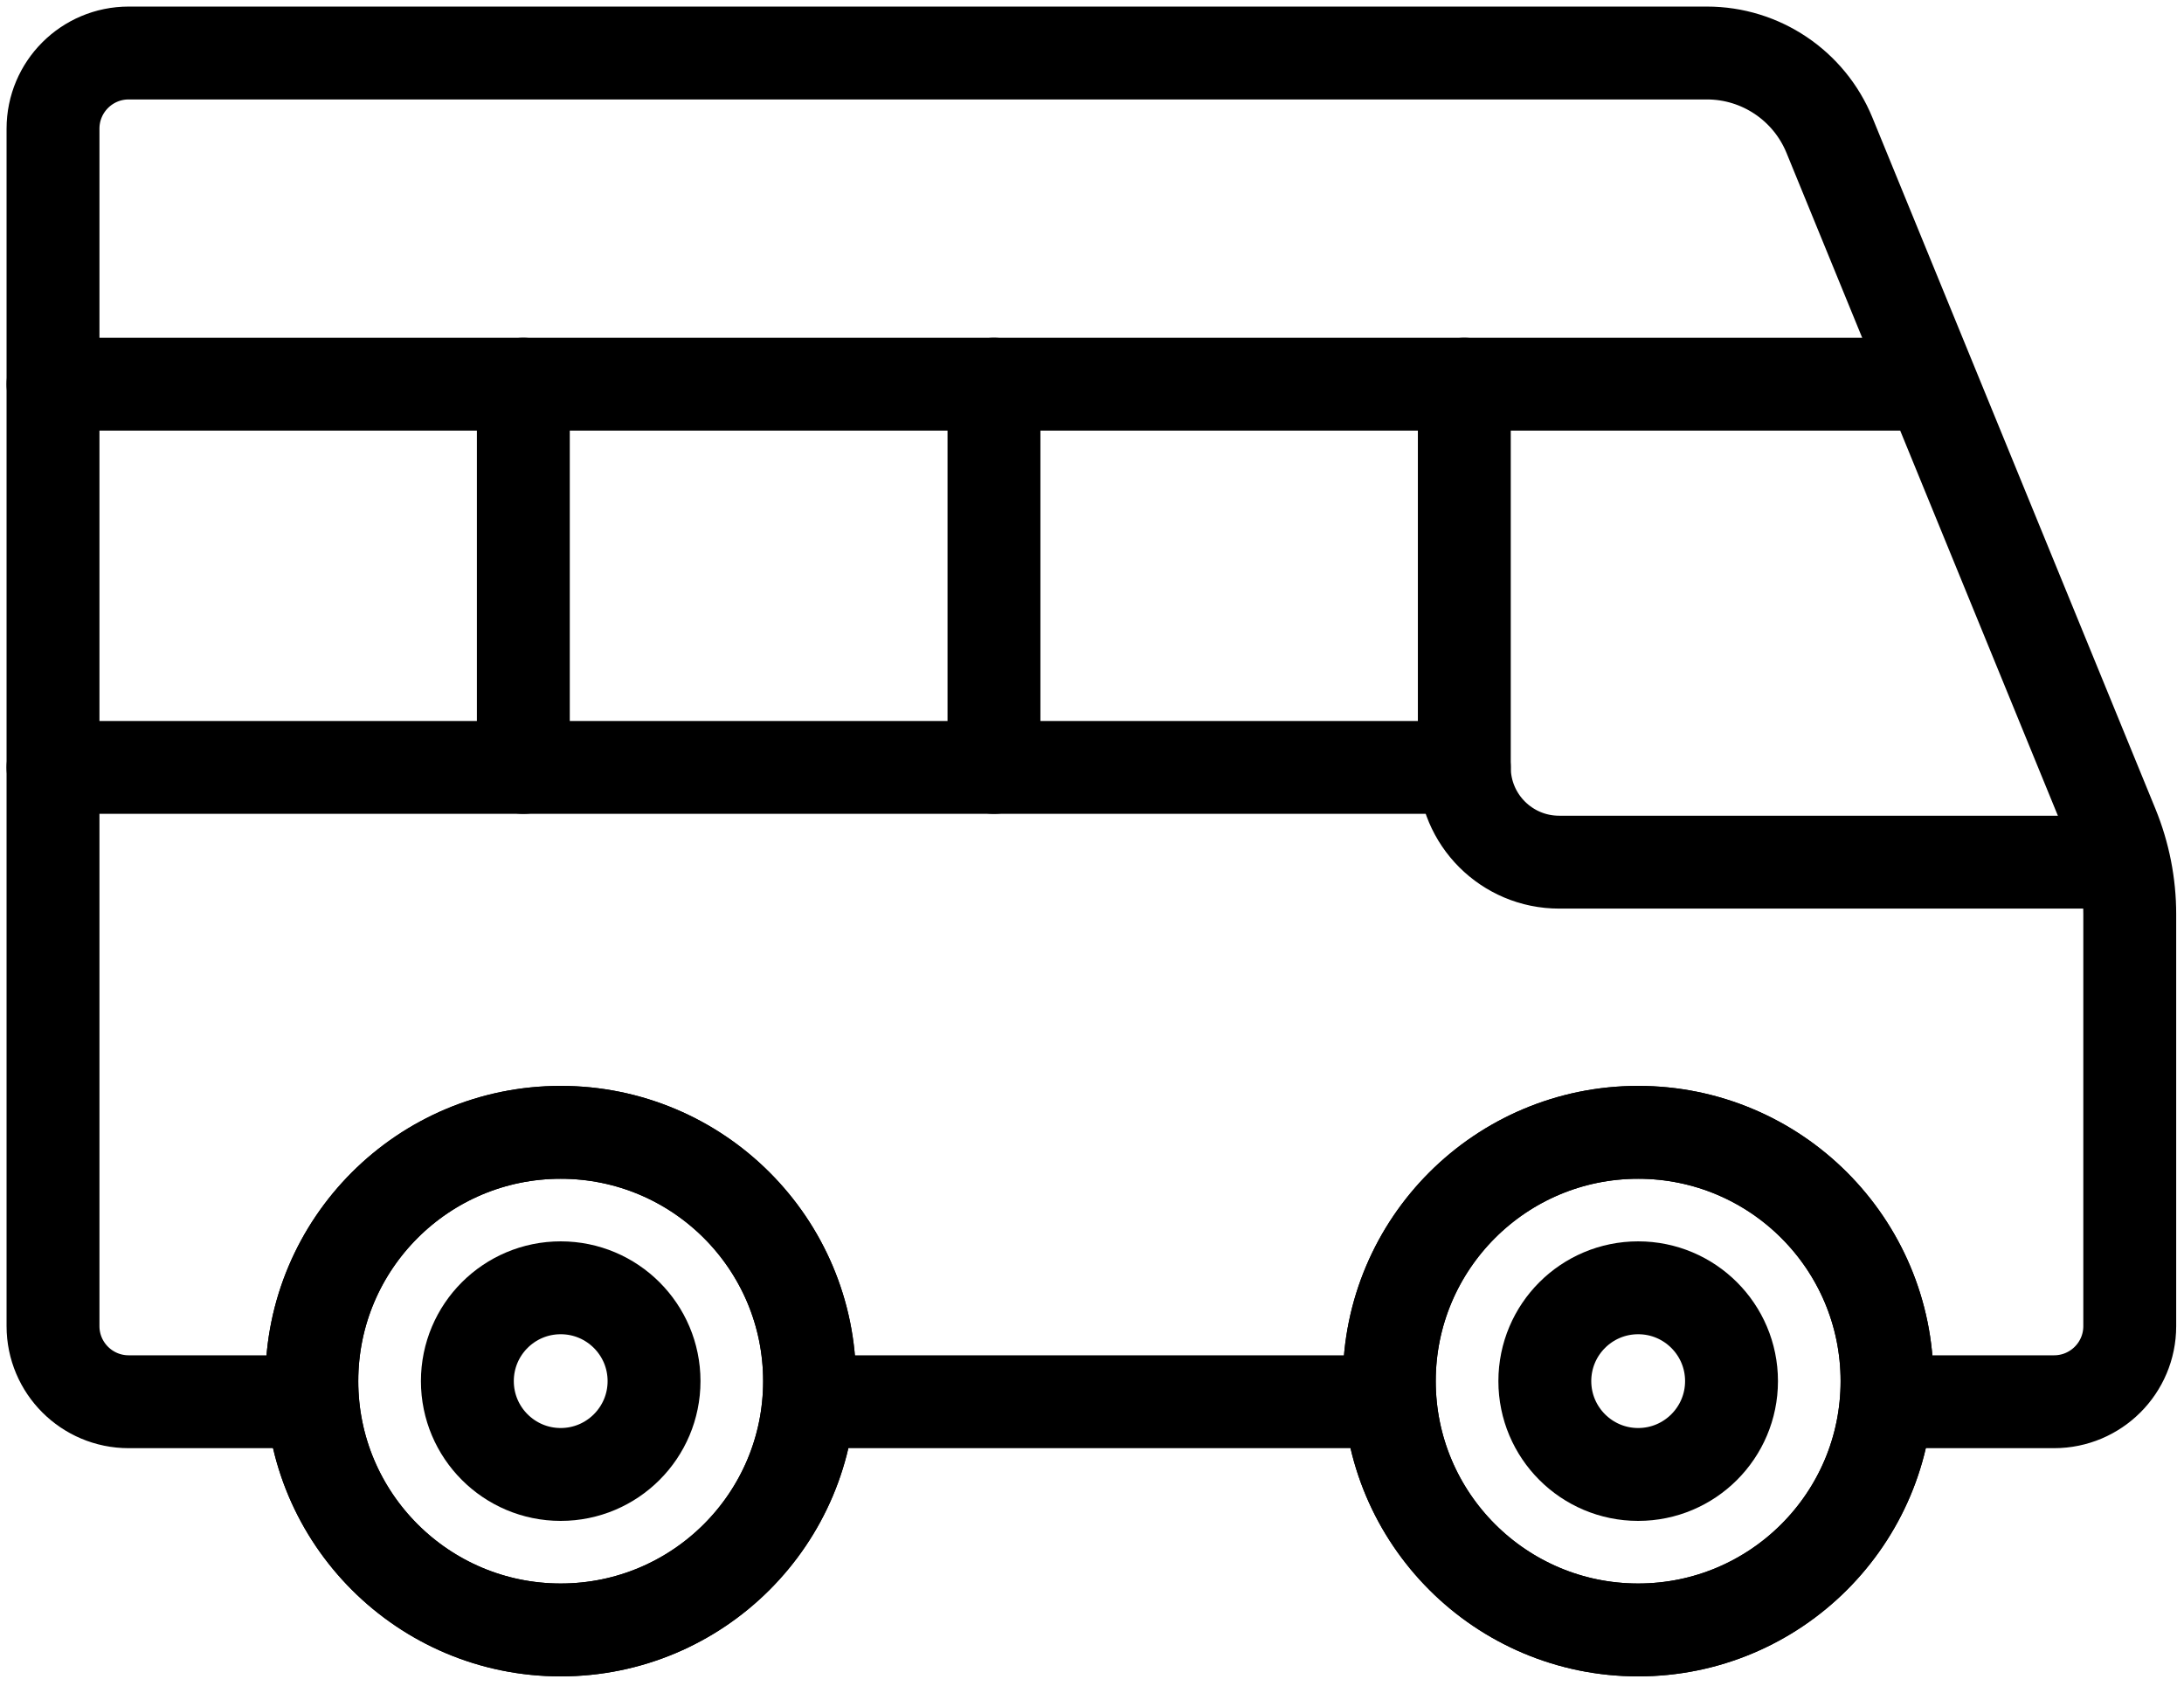
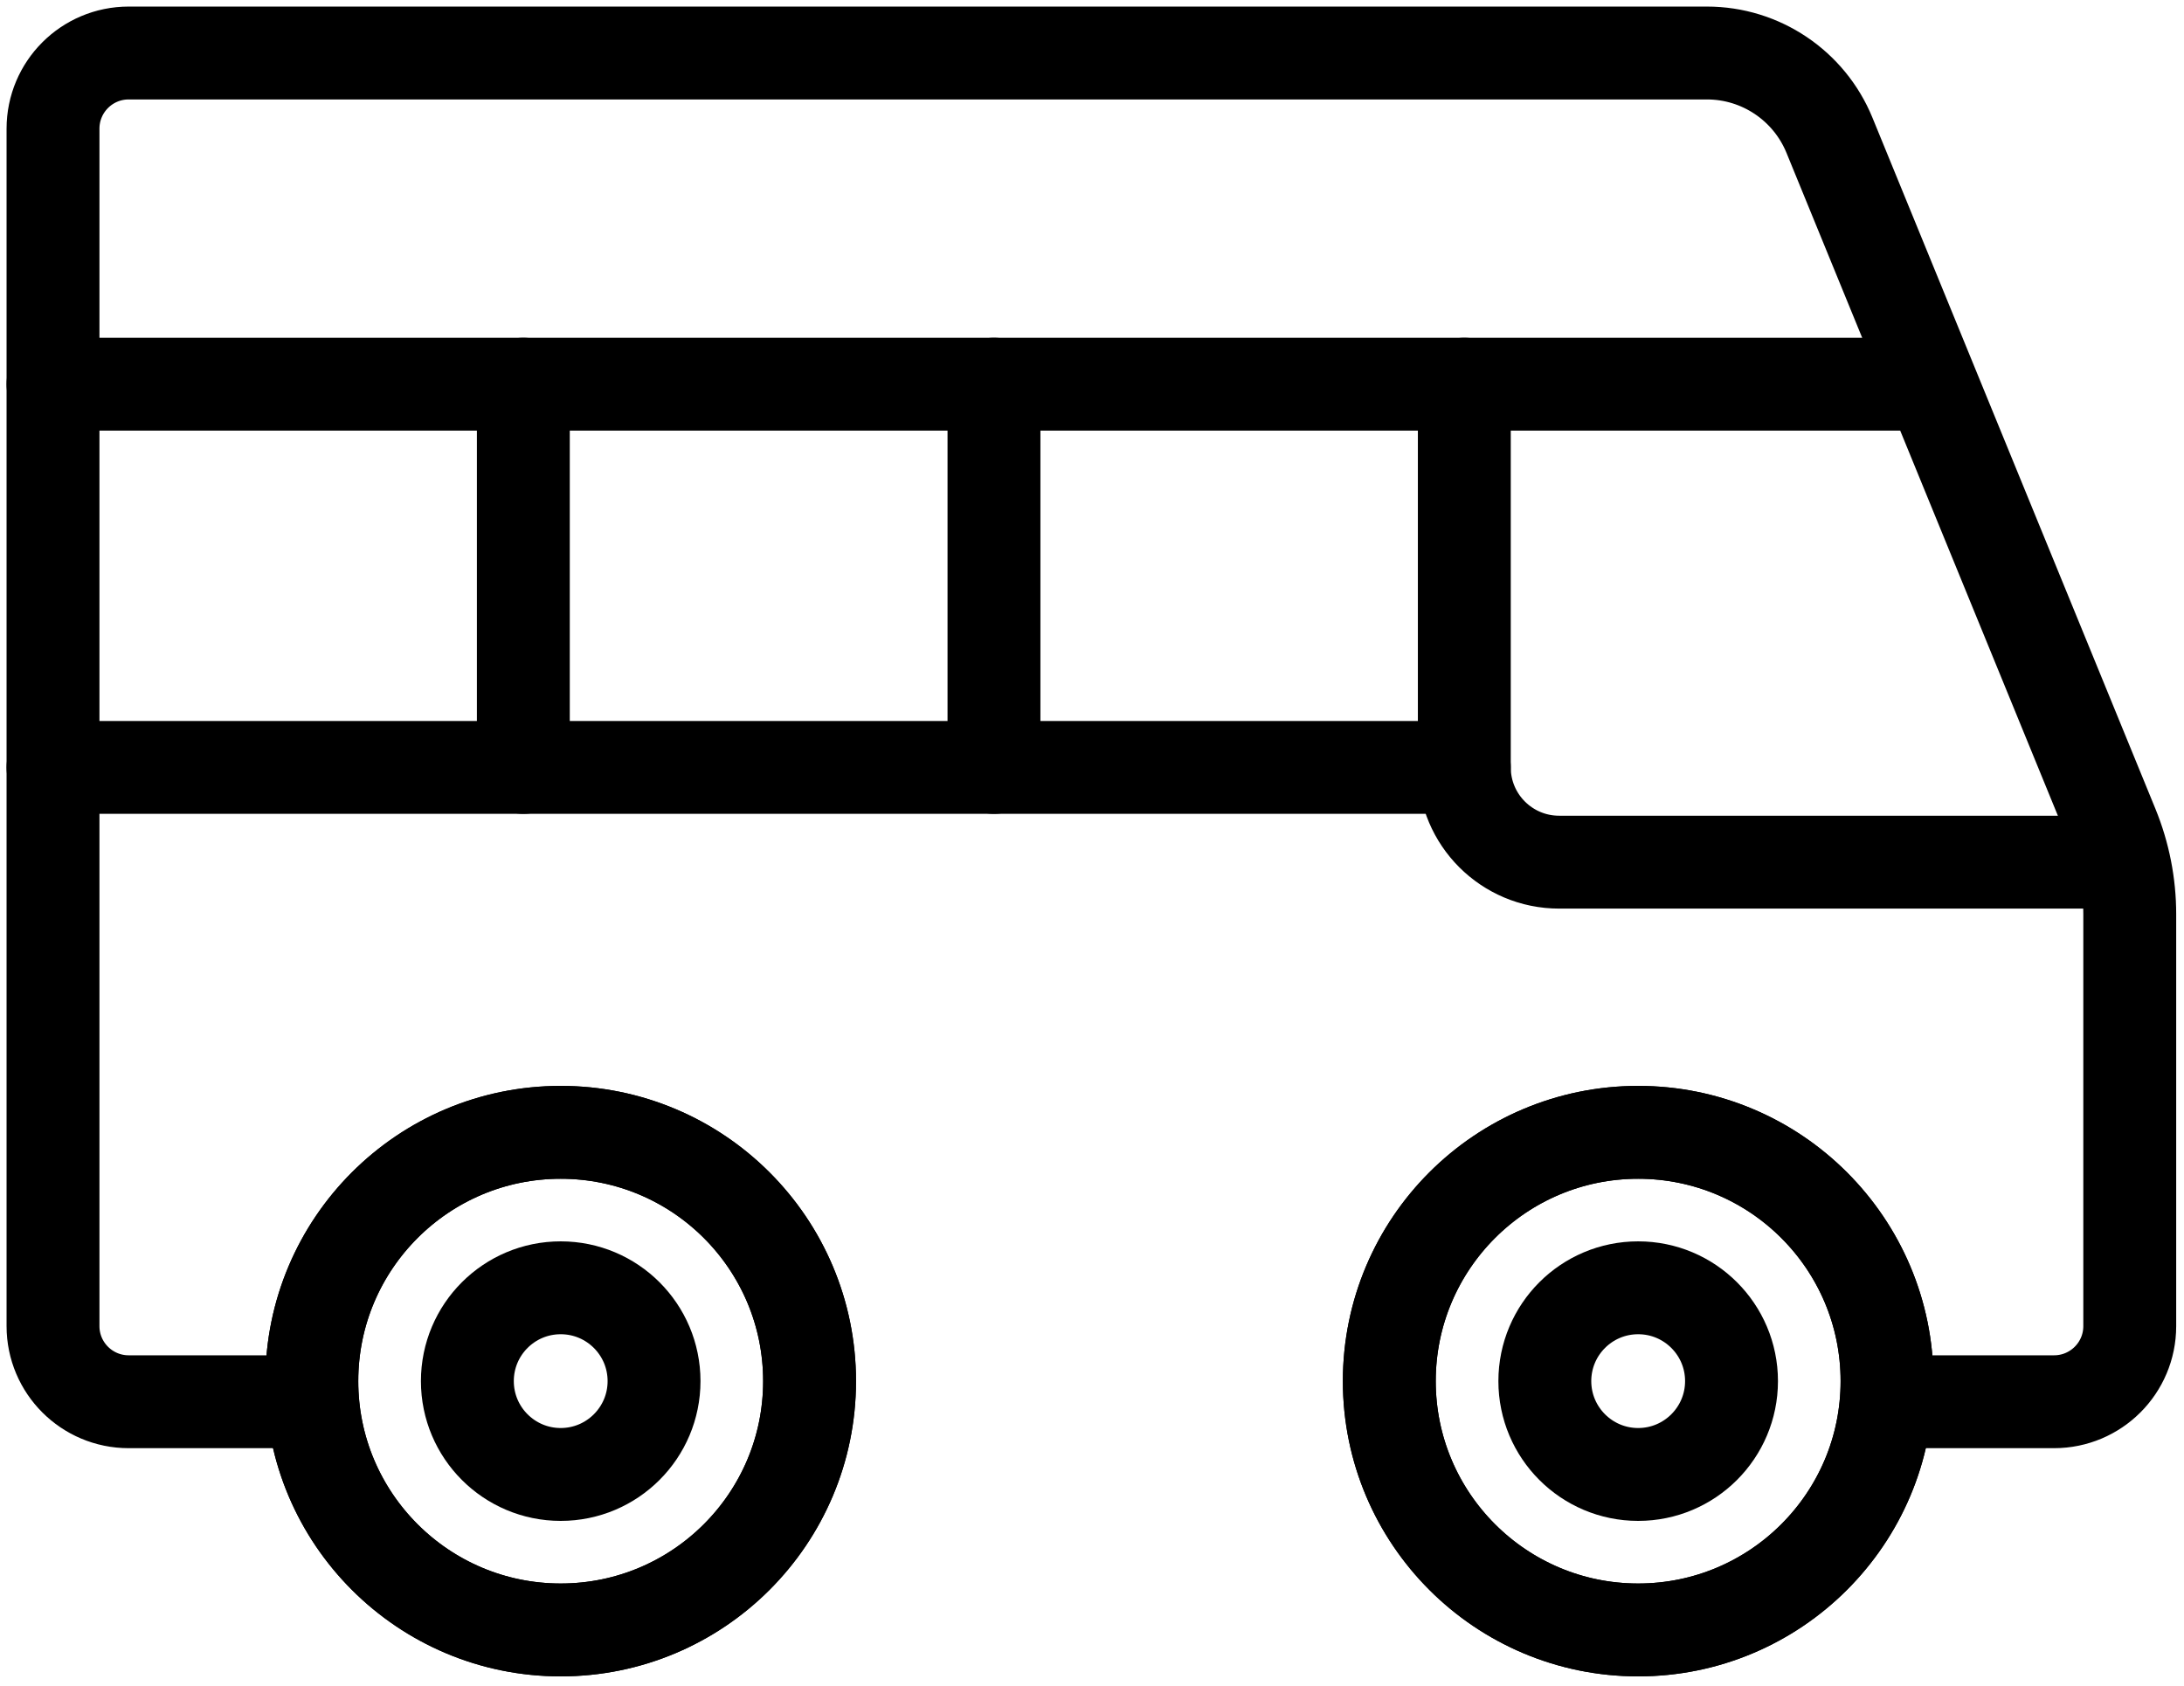
<svg xmlns="http://www.w3.org/2000/svg" width="206" height="159" viewBox="0 0 206 159" fill="none">
-   <path d="M128.922 132.219H78.108" stroke="black" stroke-width="8.761" stroke-miterlimit="10" stroke-linecap="round" />
  <path d="M179.185 132.219H193.745C197.687 132.219 200.883 129.025 200.883 125.087V86.237C200.883 83.401 200.329 80.586 199.254 77.96L172.556 12.75C170.636 8.068 166.073 5 161.007 5H12.137C8.196 5 5 8.194 5 12.139V125.087C5 129.025 8.196 132.219 12.137 132.219H27.029" stroke="black" stroke-width="8.761" stroke-miterlimit="10" stroke-linecap="round" />
  <path d="M5 36.24H180.997" stroke="black" stroke-width="8.761" stroke-miterlimit="10" stroke-linecap="round" />
  <path d="M199.528 81.323H147.062C142.122 81.323 138.118 77.321 138.118 72.386V36.239" stroke="black" stroke-width="8.761" stroke-miterlimit="10" stroke-linecap="round" />
  <path d="M76.361 130.275C76.361 143.234 65.851 153.744 52.887 153.744C39.922 153.744 29.412 143.234 29.412 130.275C29.412 117.309 39.922 106.807 52.887 106.807C65.851 106.807 76.361 117.309 76.361 130.275Z" stroke="black" stroke-width="8.761" stroke-miterlimit="10" stroke-linecap="round" />
  <path d="M177.99 130.275C177.99 143.234 167.48 153.744 154.515 153.744C141.551 153.744 131.042 143.234 131.042 130.275C131.042 117.309 141.551 106.807 154.515 106.807C167.48 106.807 177.99 117.309 177.99 130.275Z" stroke="black" stroke-width="8.761" stroke-miterlimit="10" stroke-linecap="round" />
  <path d="M76.361 130.275C76.361 143.234 65.851 153.744 52.887 153.744C39.922 153.744 29.412 143.234 29.412 130.275C29.412 117.309 39.922 106.807 52.887 106.807C65.851 106.807 76.361 117.309 76.361 130.275Z" stroke="black" stroke-width="8.761" stroke-miterlimit="10" stroke-linecap="round" />
  <path d="M177.99 130.275C177.99 143.234 167.48 153.744 154.515 153.744C141.551 153.744 131.042 143.234 131.042 130.275C131.042 117.309 141.551 106.807 154.515 106.807C167.48 106.807 177.99 117.309 177.99 130.275Z" stroke="black" stroke-width="8.761" stroke-miterlimit="10" stroke-linecap="round" />
  <path d="M163.321 130.274C163.321 135.132 159.379 139.078 154.516 139.078C149.653 139.078 145.712 135.132 145.712 130.274C145.712 125.409 149.653 121.471 154.516 121.471C159.379 121.471 163.321 125.409 163.321 130.274Z" stroke="black" stroke-width="8.761" stroke-miterlimit="10" stroke-linecap="round" />
  <path d="M61.691 130.274C61.691 135.132 57.749 139.078 52.887 139.078C48.024 139.078 44.083 135.132 44.083 130.274C44.083 125.409 48.024 121.471 52.887 121.471C57.749 121.471 61.691 125.409 61.691 130.274Z" stroke="black" stroke-width="8.761" stroke-miterlimit="10" stroke-linecap="round" />
  <path d="M138.118 72.386H5" stroke="black" stroke-width="8.761" stroke-miterlimit="10" stroke-linecap="round" />
  <path d="M49.363 72.386V36.239" stroke="black" stroke-width="8.761" stroke-miterlimit="10" stroke-linecap="round" />
  <path d="M93.754 72.386V36.239" stroke="black" stroke-width="8.761" stroke-miterlimit="10" stroke-linecap="round" />
</svg>